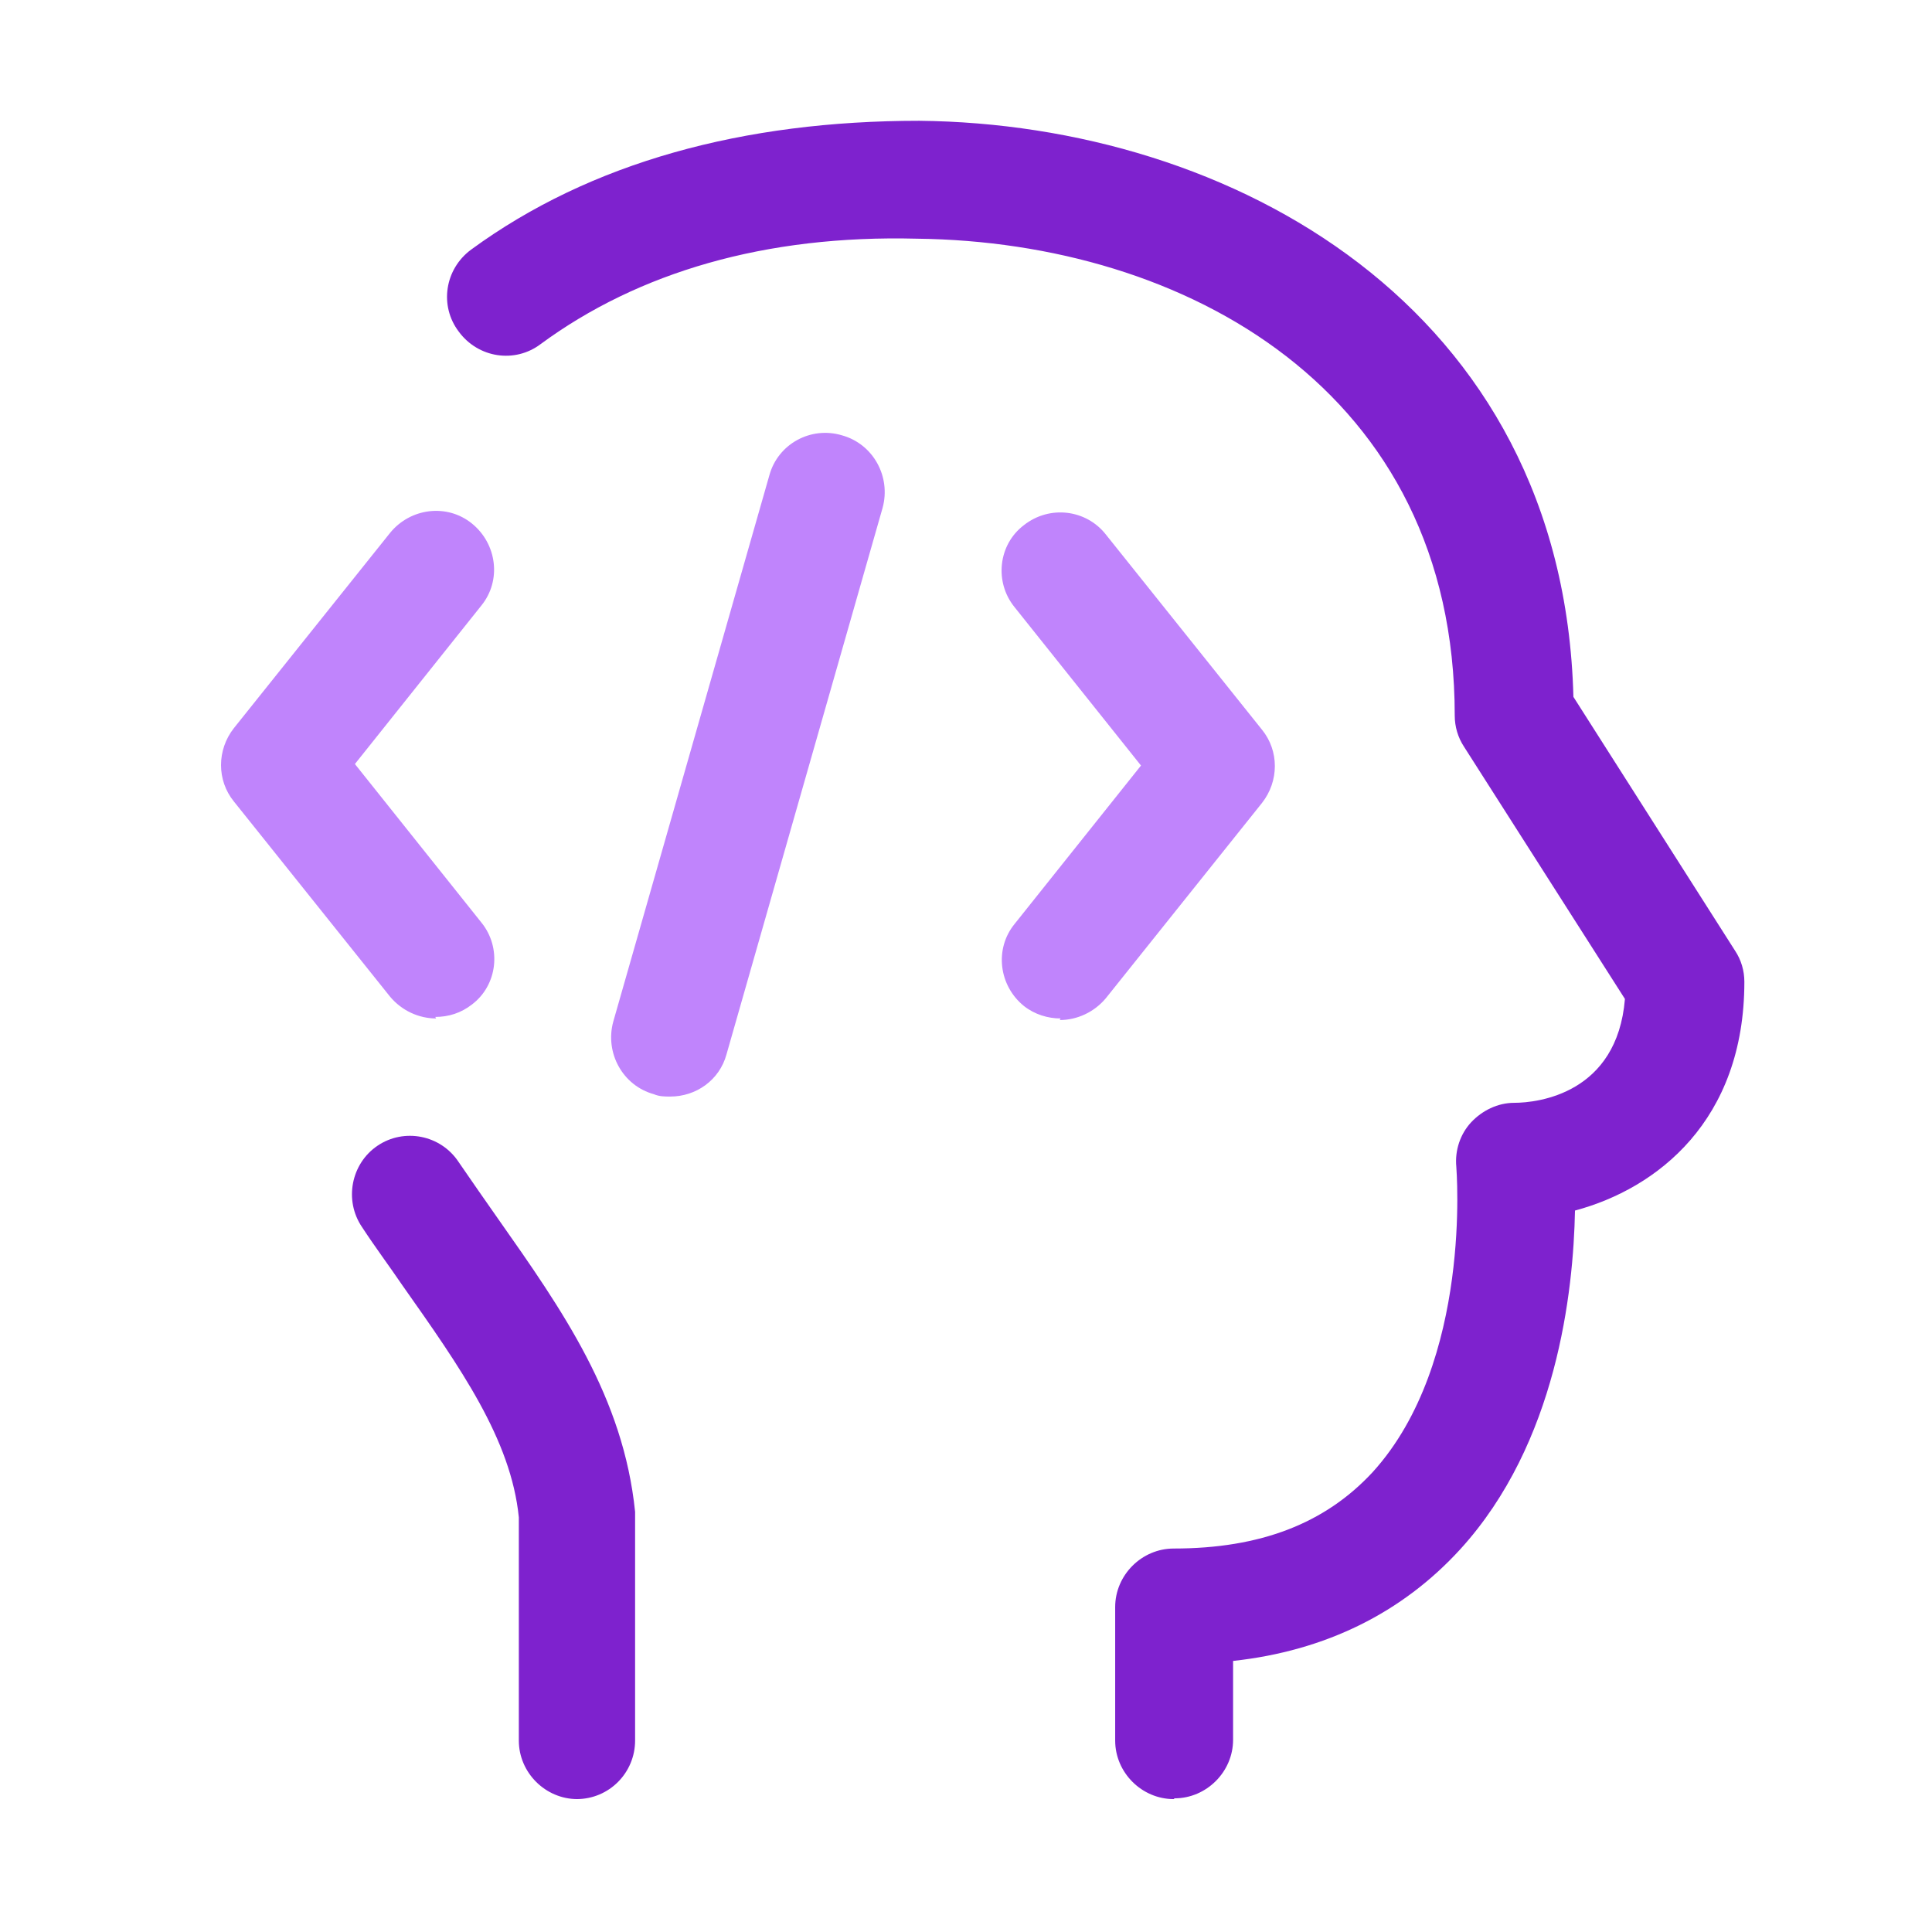
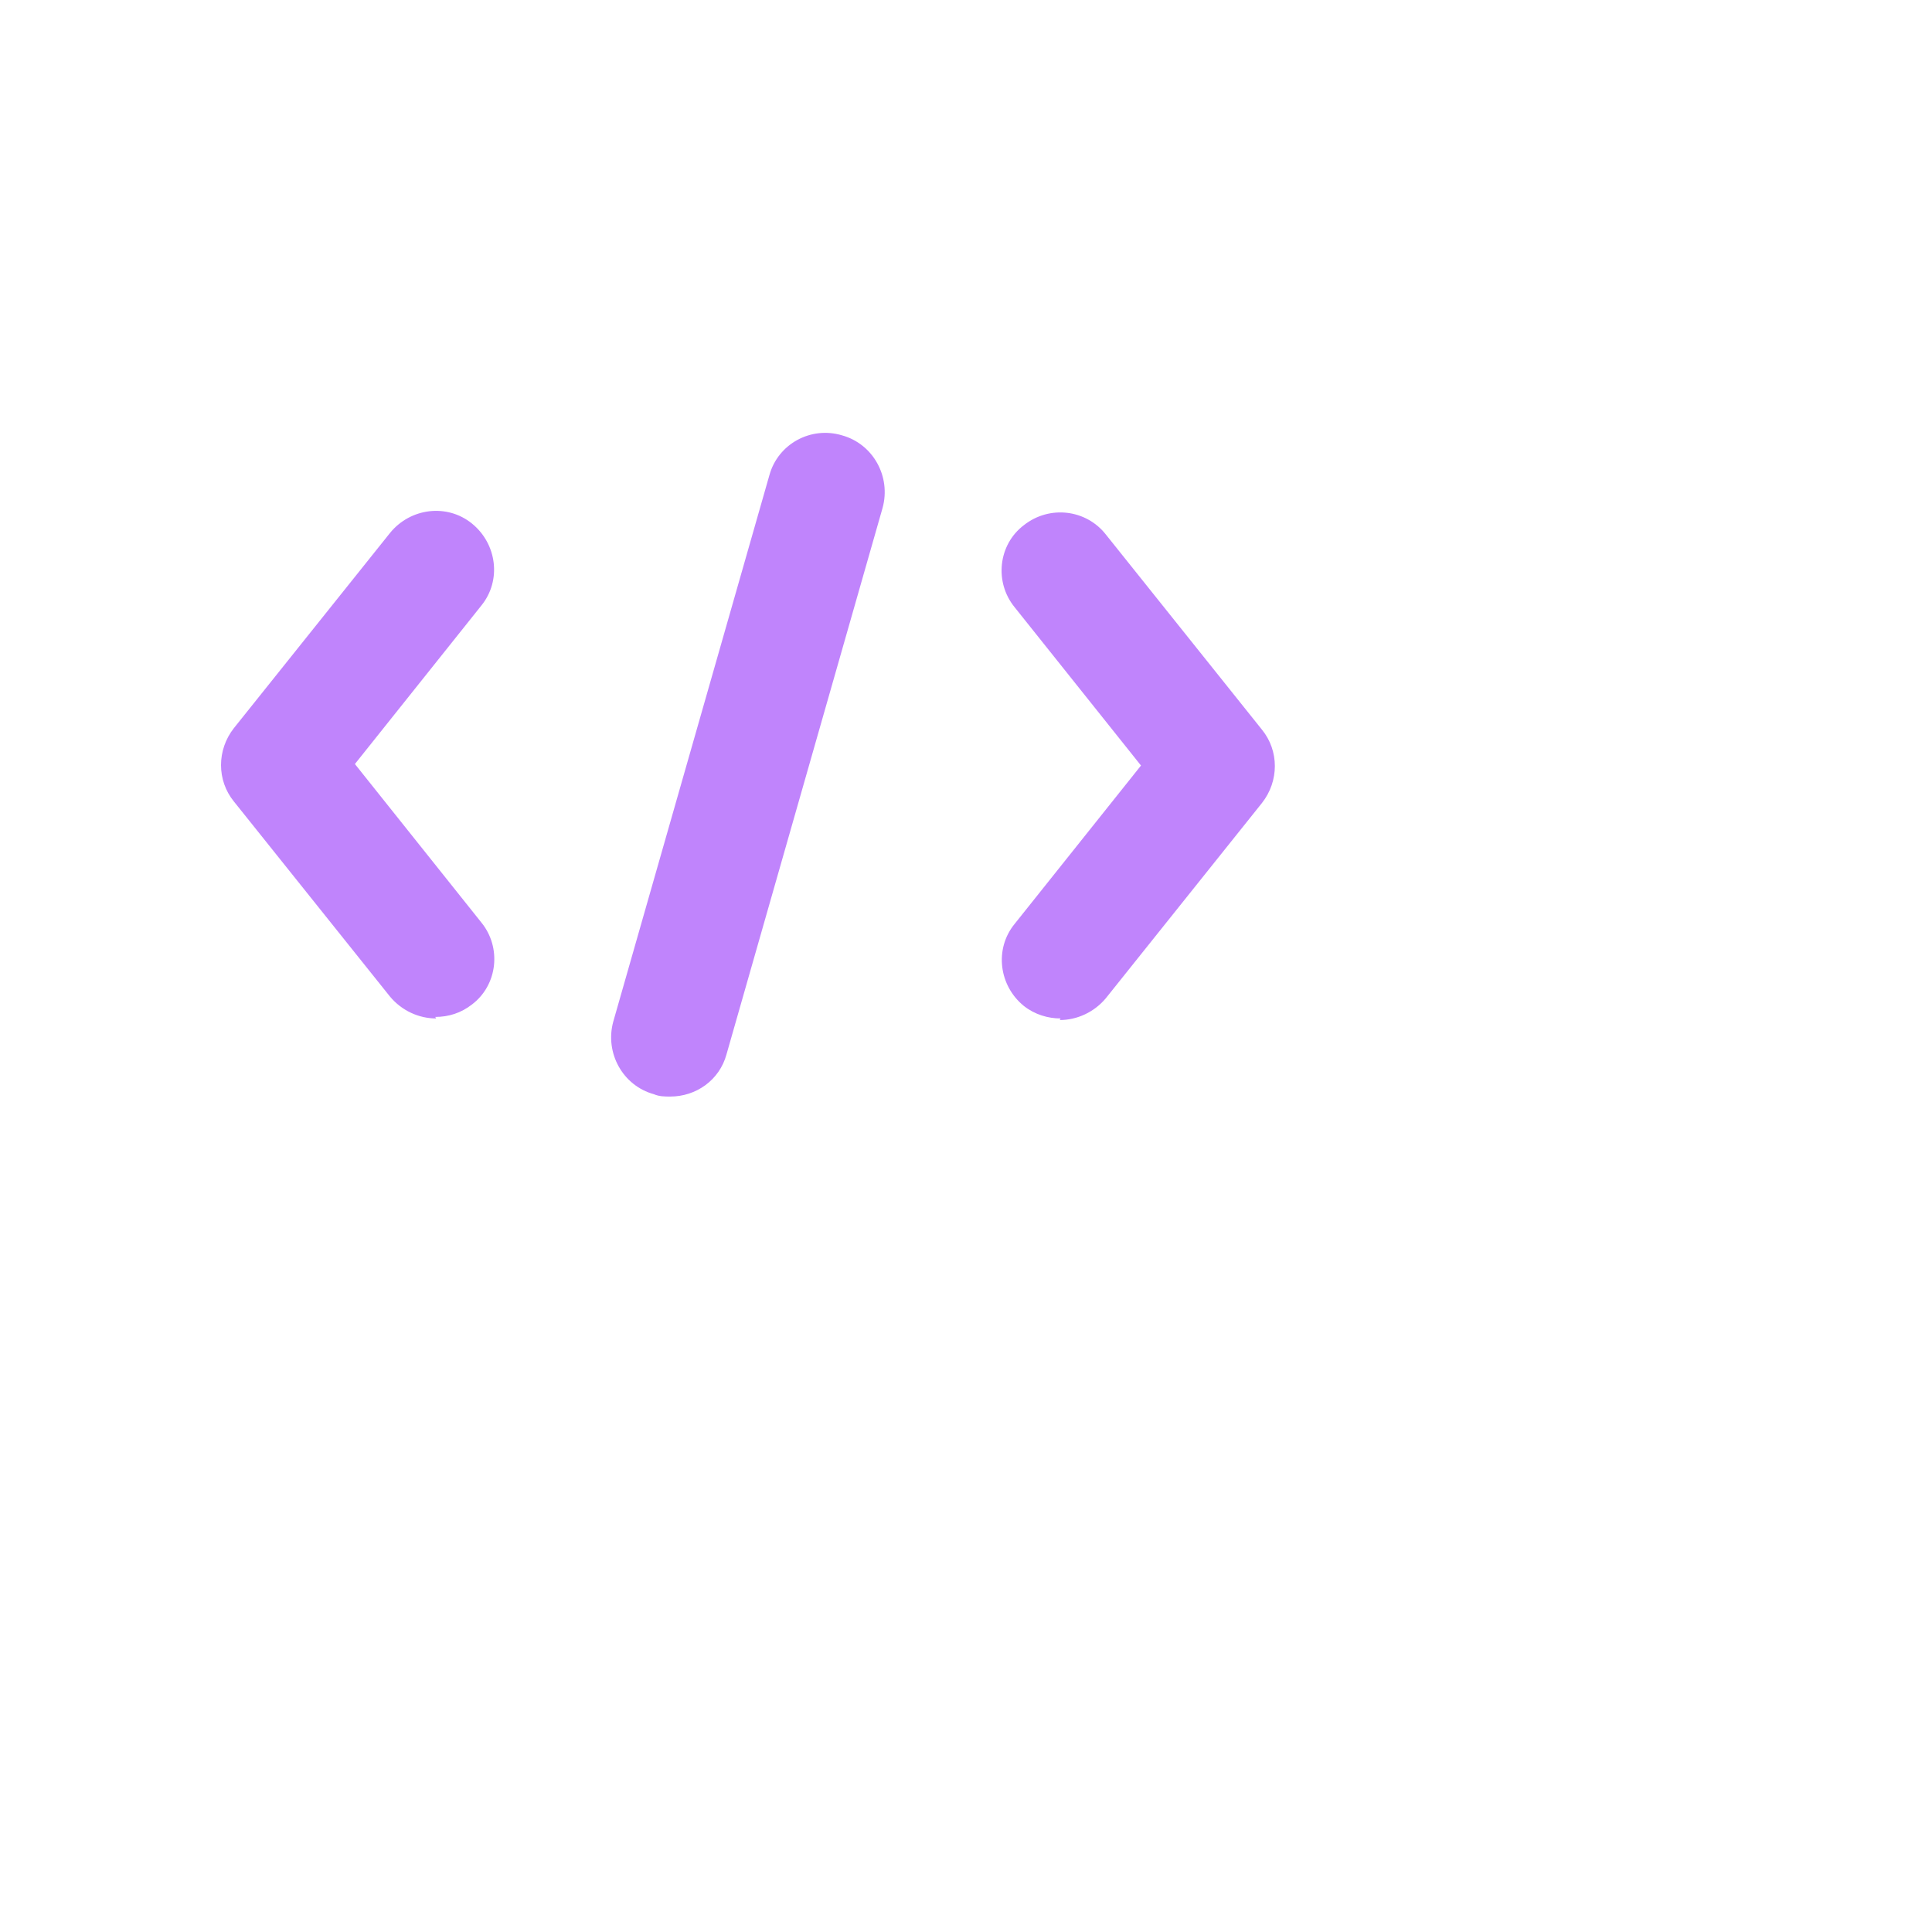
<svg xmlns="http://www.w3.org/2000/svg" width="33" height="33" viewBox="0 0 33 33" fill="none">
  <g id="developer">
-     <path id="Vector" d="M20.048 30.73C19.502 30.73 19.048 30.277 19.048 29.73V27.45C19.048 26.903 19.502 26.45 20.048 26.45C21.528 26.45 22.635 26.023 23.448 25.143C25.155 23.263 24.875 19.957 24.875 19.93C24.848 19.65 24.942 19.37 25.128 19.17C25.315 18.97 25.582 18.837 25.862 18.837C26.275 18.837 27.622 18.677 27.755 17.063L25.008 12.757C24.902 12.597 24.848 12.41 24.848 12.223C24.848 6.663 20.235 4.13 15.662 4.077C13.075 4.01 10.902 4.65 9.235 5.877C8.795 6.21 8.168 6.117 7.835 5.663C7.502 5.223 7.595 4.597 8.048 4.263C10.088 2.77 12.702 2.063 15.702 2.063C21.008 2.117 26.702 5.223 26.875 11.903L29.635 16.237C29.742 16.397 29.795 16.583 29.795 16.77C29.795 19.143 28.302 20.303 26.902 20.677C26.875 22.063 26.595 24.65 24.942 26.463C23.955 27.543 22.648 28.197 21.062 28.37V29.717C21.062 30.263 20.608 30.717 20.062 30.717L20.048 30.73ZM9.862 30.73C9.315 30.73 8.862 30.277 8.862 29.73V25.917C8.728 24.583 7.862 23.357 6.875 21.957C6.648 21.623 6.408 21.303 6.182 20.957C5.875 20.503 5.995 19.877 6.448 19.57C6.902 19.263 7.528 19.383 7.835 19.85C8.062 20.183 8.288 20.503 8.502 20.81C9.608 22.383 10.648 23.863 10.848 25.823V29.73C10.848 30.277 10.408 30.73 9.848 30.73H9.862Z" fill="#7E22CE" />
    <path id="Vector_2" d="M11.449 18.73C11.355 18.73 11.262 18.73 11.169 18.69C10.635 18.543 10.329 17.983 10.475 17.45L13.142 8.116C13.289 7.583 13.849 7.276 14.382 7.436C14.915 7.583 15.222 8.143 15.075 8.676L12.409 18.01C12.289 18.45 11.889 18.73 11.449 18.73ZM18.115 17.396C17.902 17.396 17.675 17.33 17.489 17.183C17.062 16.837 16.982 16.21 17.329 15.783L19.489 13.076L17.329 10.37C16.982 9.943 17.049 9.303 17.489 8.97C17.929 8.623 18.555 8.703 18.889 9.13L21.555 12.463C21.849 12.823 21.849 13.343 21.555 13.716L18.889 17.05C18.689 17.29 18.395 17.423 18.102 17.423L18.115 17.396ZM7.449 17.396C7.155 17.396 6.862 17.263 6.662 17.023L3.995 13.69C3.702 13.33 3.702 12.81 3.995 12.437L6.662 9.103C7.009 8.676 7.635 8.596 8.062 8.943C8.489 9.29 8.569 9.916 8.222 10.343L6.062 13.05L8.222 15.757C8.569 16.183 8.502 16.823 8.062 17.157C7.875 17.303 7.662 17.37 7.435 17.37L7.449 17.396Z" fill="#C084FC" />
  </g>
</svg>